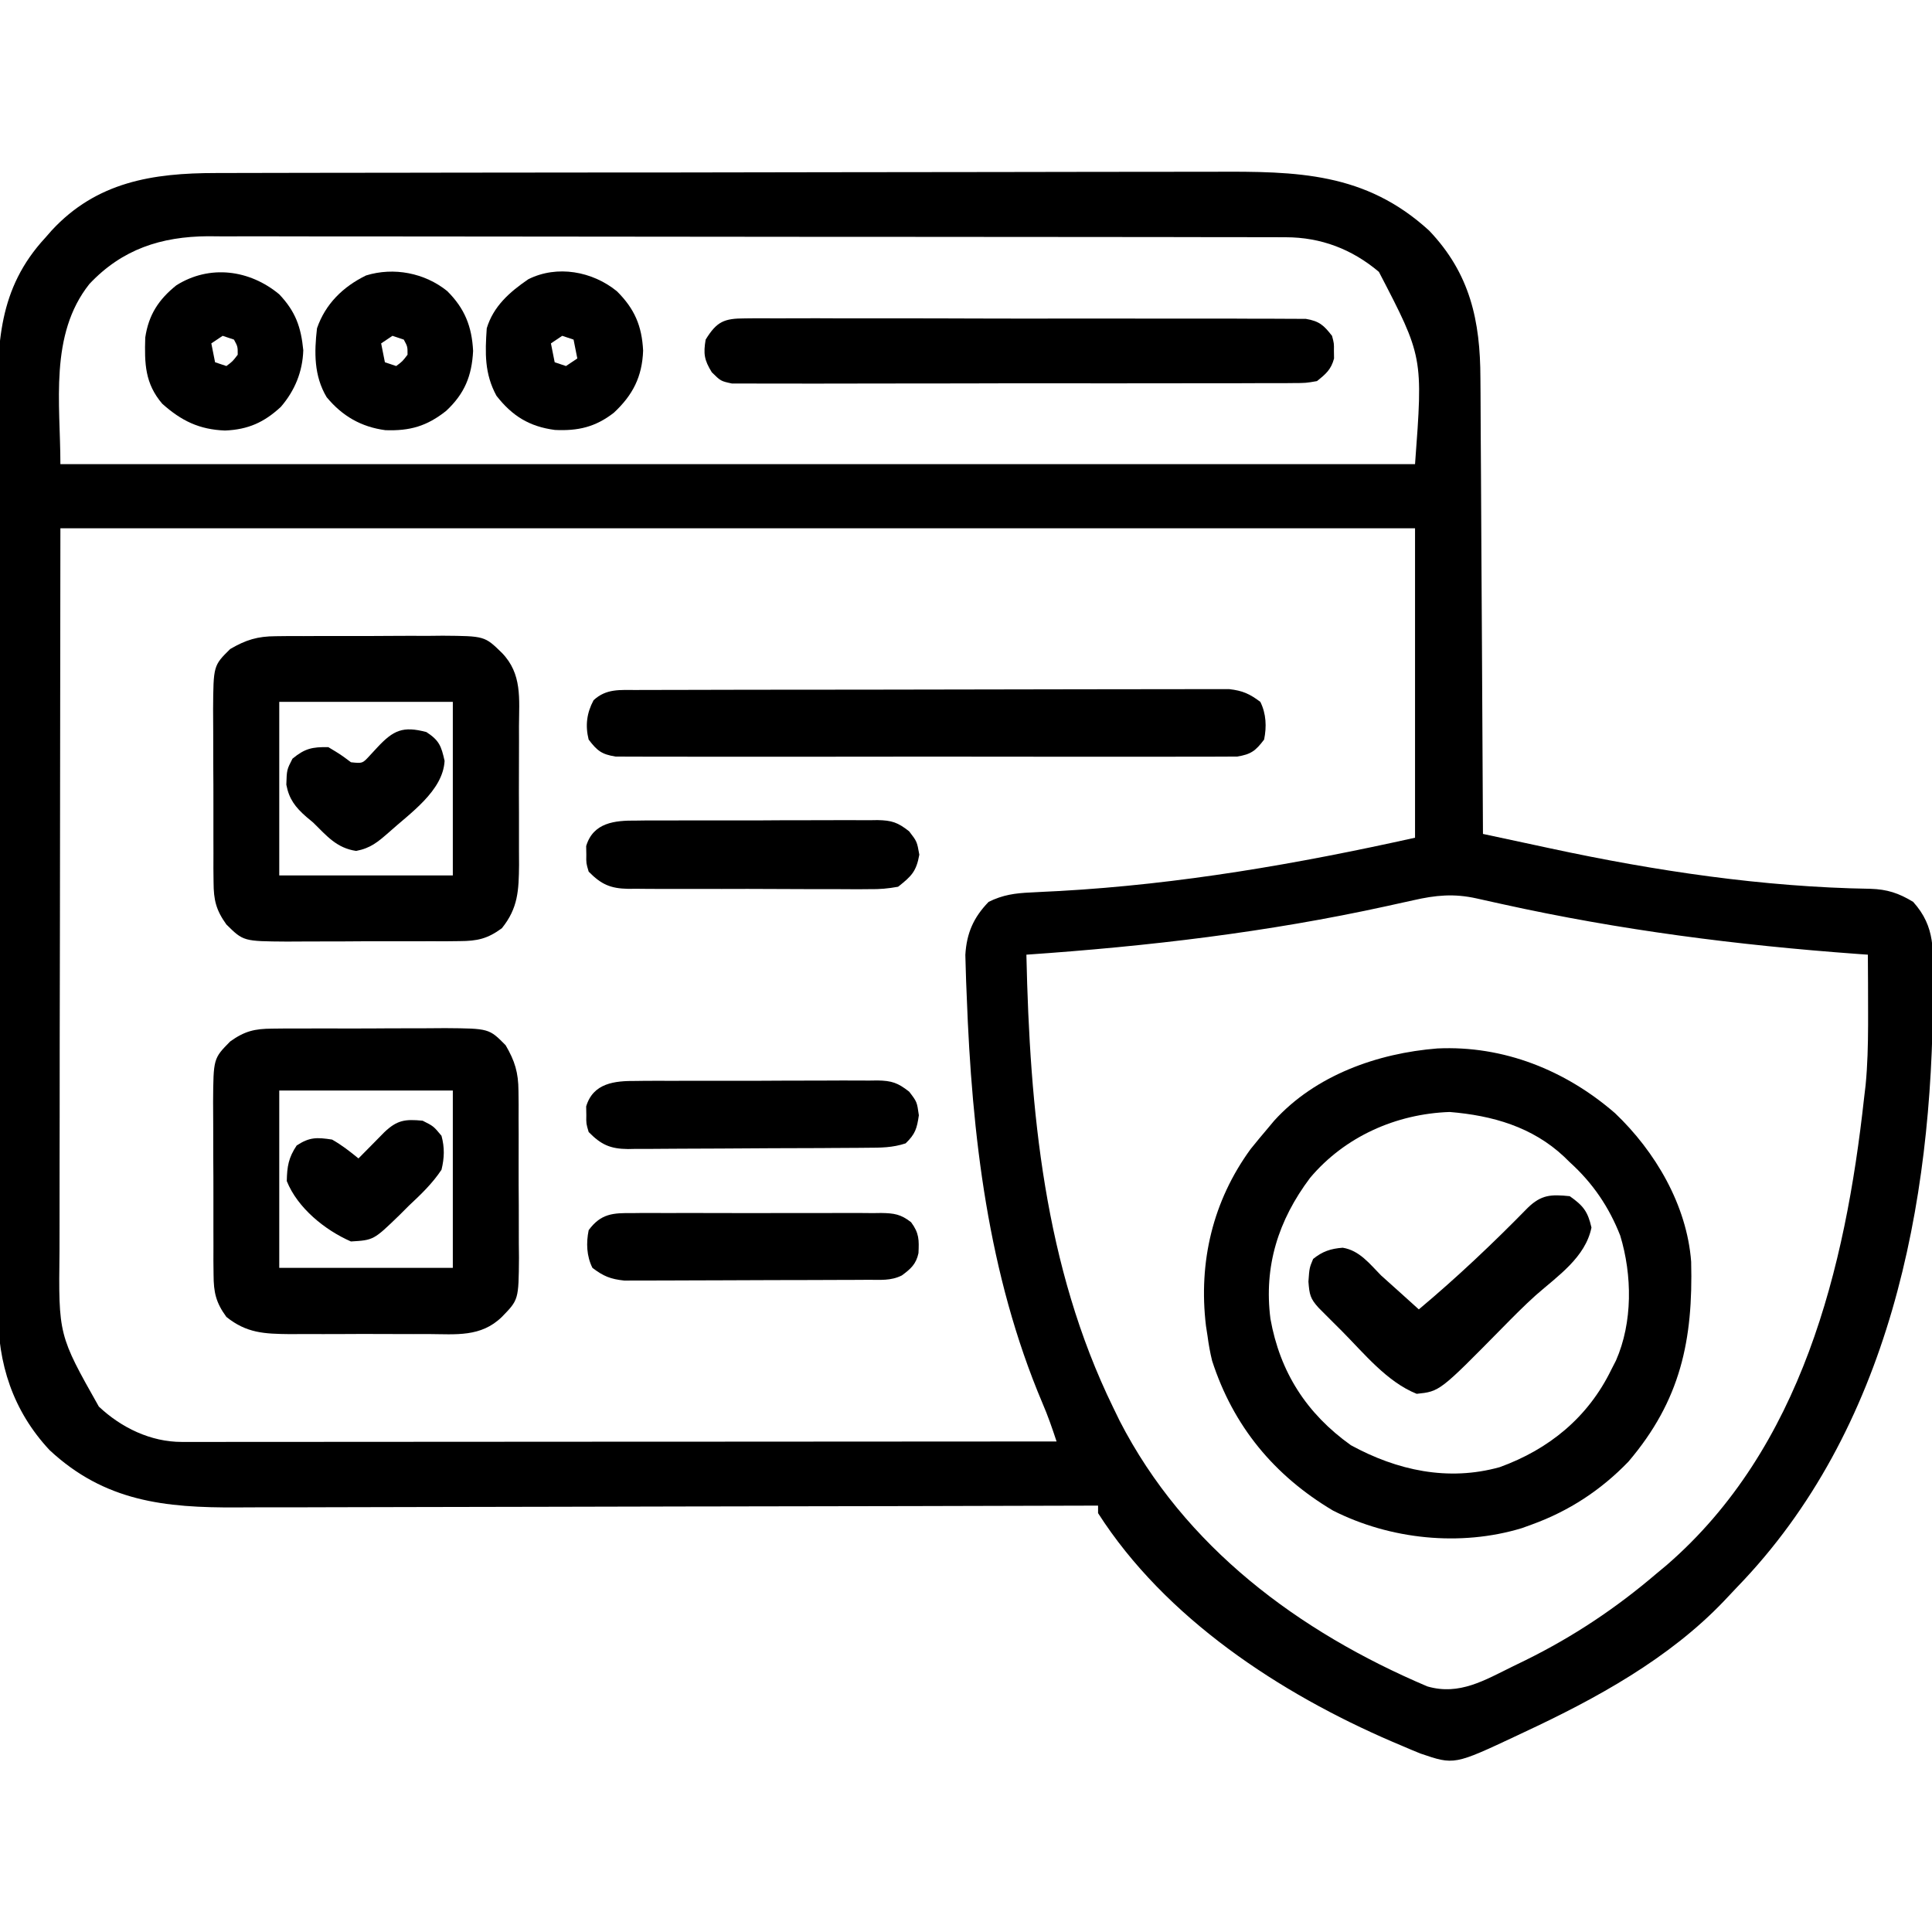
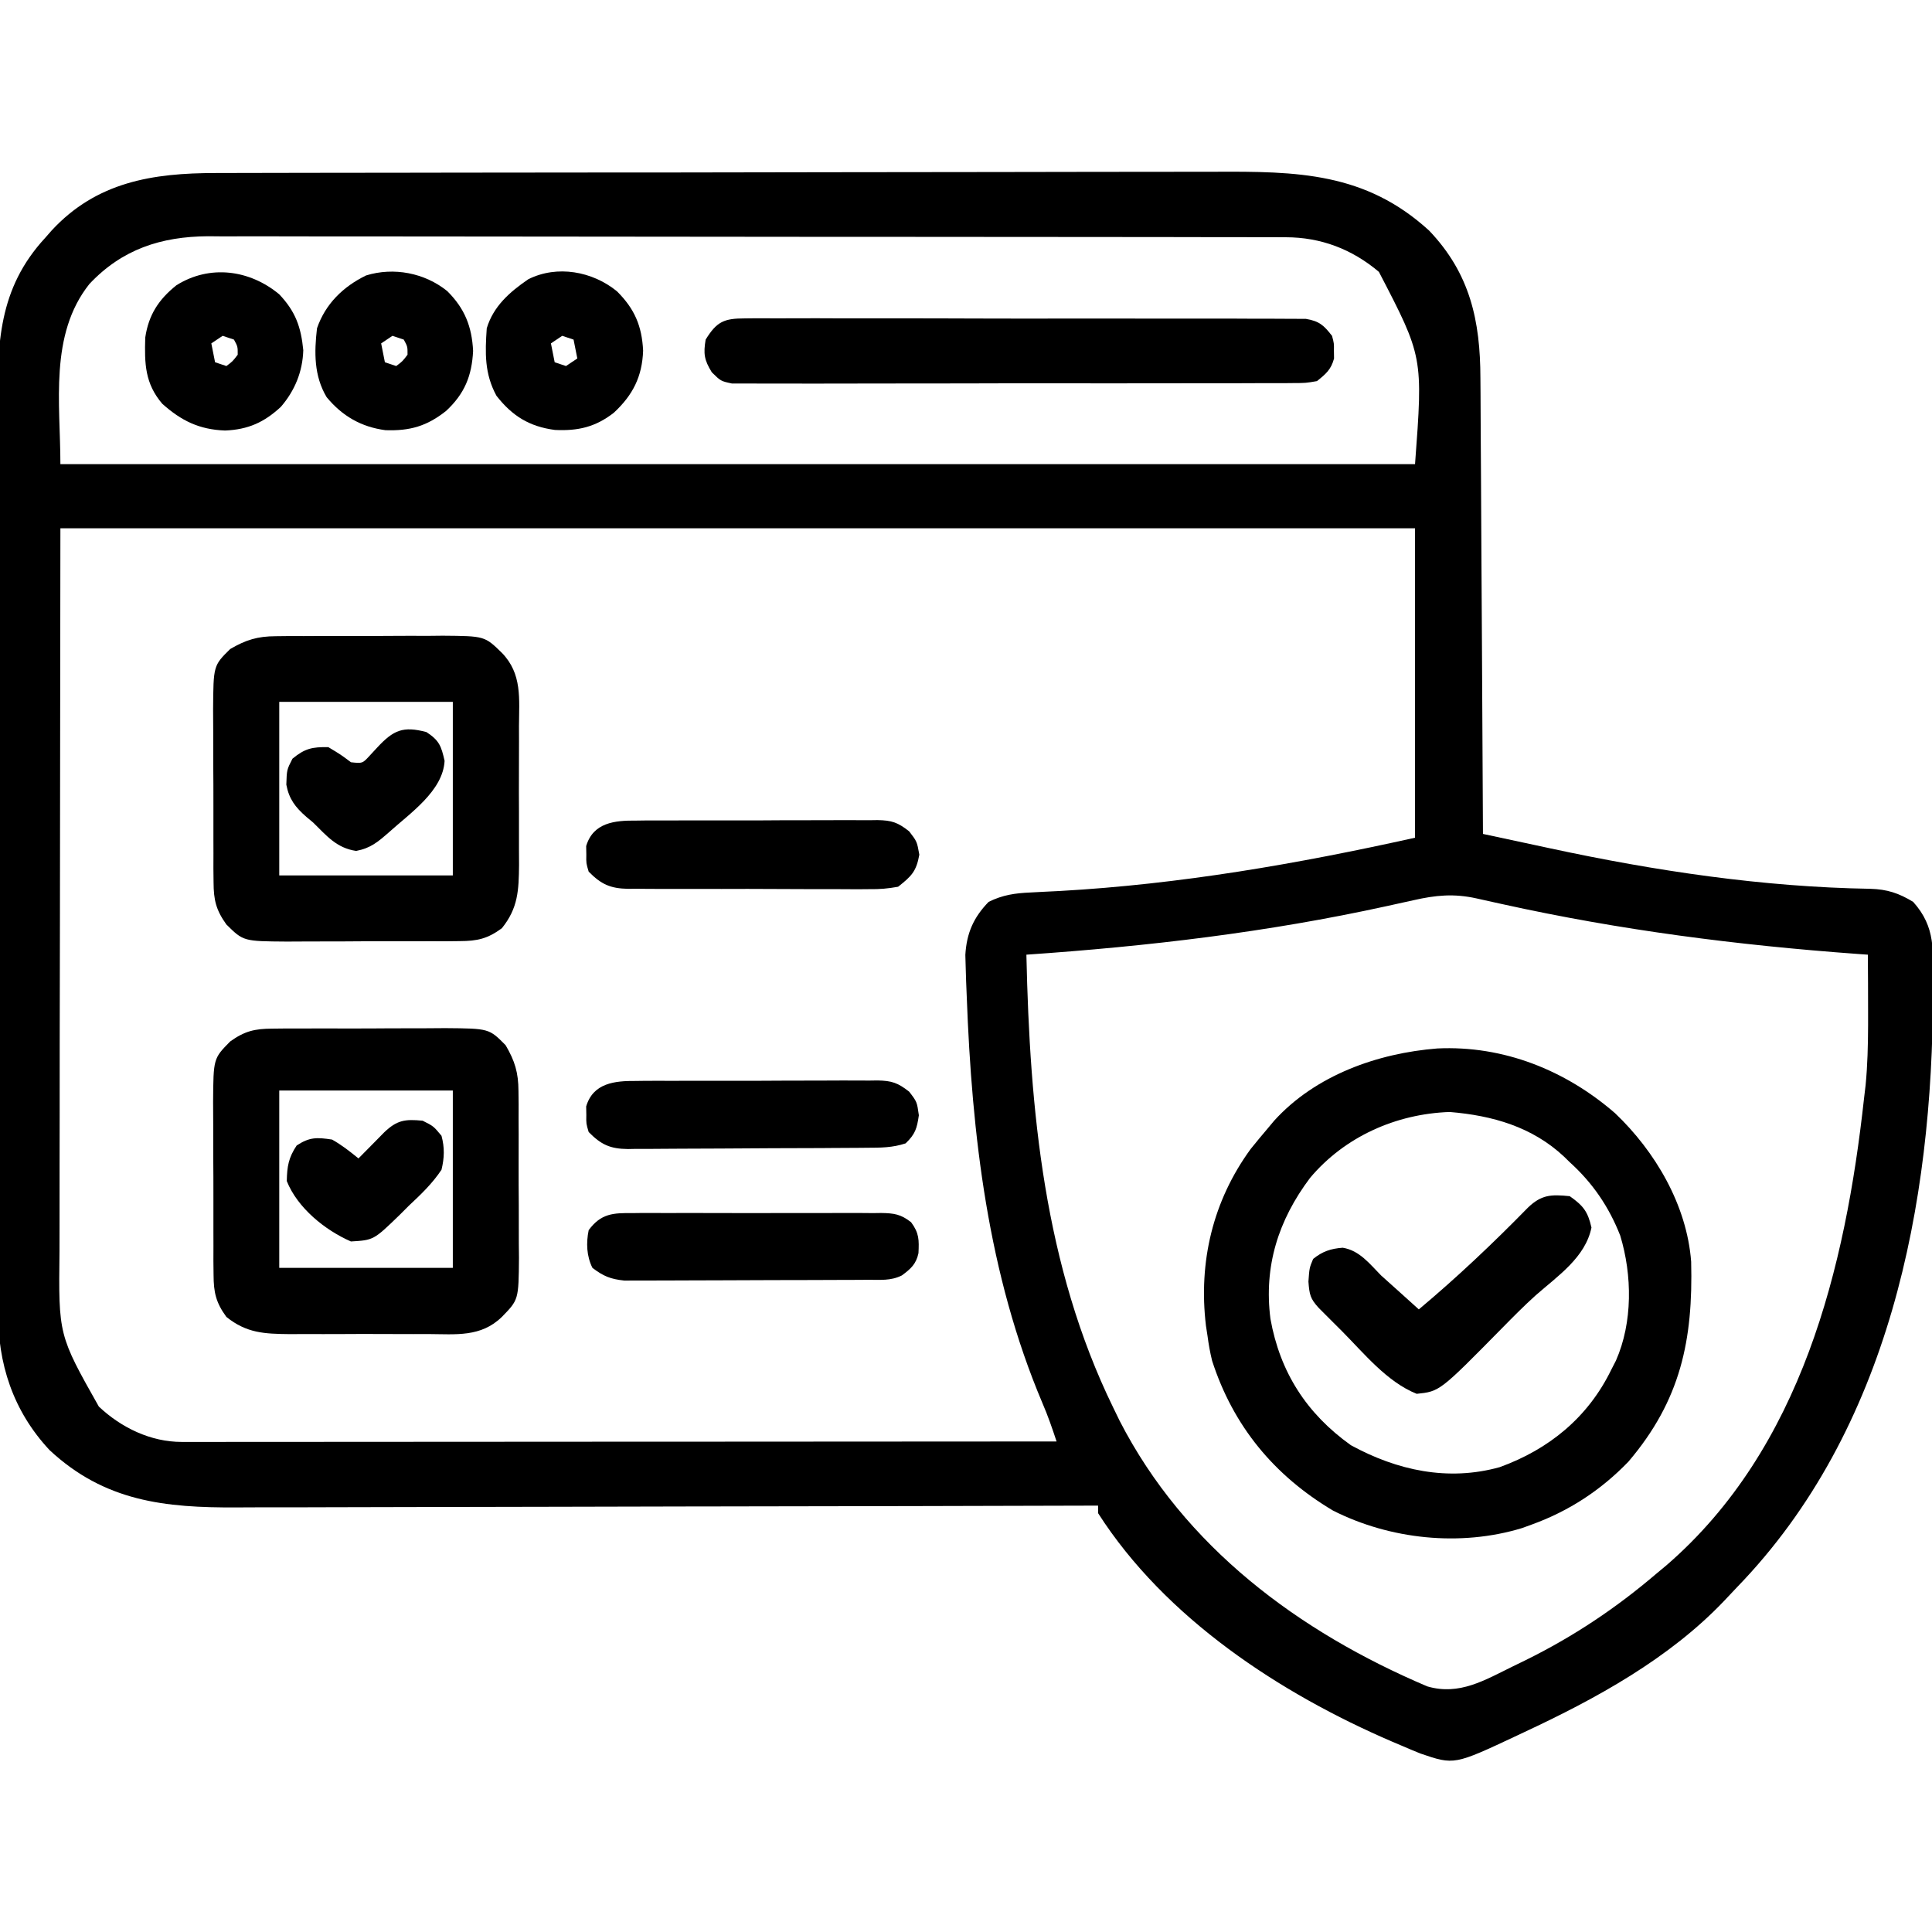
<svg xmlns="http://www.w3.org/2000/svg" width="50" height="50" viewBox="0 0 50 50" fill="none">
  <g clip-path="url(#clip0_2312_3481)">
    <path d="M5.586 4.478C5.706 4.478 5.826 4.477 5.95 4.477C6.281 4.476 6.613 4.476 6.945 4.475C7.303 4.475 7.661 4.474 8.019 4.473C8.884 4.471 9.748 4.47 10.613 4.47C11.021 4.469 11.428 4.469 11.836 4.468C13.193 4.466 14.549 4.465 15.906 4.464C16.258 4.464 16.609 4.464 16.961 4.464C17.092 4.464 17.092 4.464 17.226 4.464C18.641 4.463 20.055 4.46 21.47 4.457C22.924 4.454 24.379 4.452 25.834 4.452C26.649 4.452 27.465 4.451 28.281 4.448C28.976 4.446 29.671 4.445 30.366 4.446C30.72 4.447 31.074 4.447 31.428 4.445C33.562 4.434 35.336 4.457 36.988 5.97C38.049 7.084 38.31 8.306 38.313 9.786C38.314 9.914 38.315 10.042 38.316 10.174C38.318 10.522 38.32 10.87 38.321 11.218C38.323 11.583 38.325 11.947 38.328 12.312C38.332 13.002 38.336 13.691 38.339 14.381C38.343 15.166 38.348 15.952 38.353 16.738C38.363 18.352 38.371 19.967 38.379 21.582C38.815 21.676 39.25 21.769 39.686 21.862C39.833 21.894 39.981 21.926 40.128 21.957C42.838 22.54 45.627 22.957 48.404 23.002C48.84 23.015 49.14 23.114 49.512 23.34C50.106 23.999 50.024 24.618 50.025 25.458C50.025 25.53 50.025 25.602 50.025 25.675C50.02 31.172 48.896 37.009 44.955 41.076C44.843 41.193 44.732 41.311 44.621 41.43C43.198 42.925 41.307 43.96 39.453 44.825C39.392 44.854 39.331 44.883 39.267 44.913C37.635 45.68 37.635 45.68 36.76 45.381C36.603 45.318 36.447 45.252 36.292 45.185C36.208 45.149 36.124 45.114 36.037 45.077C33.126 43.826 30.159 41.882 28.418 39.16C28.418 39.096 28.418 39.032 28.418 38.965C28.294 38.965 28.17 38.966 28.042 38.966C25.091 38.975 22.141 38.981 19.19 38.985C18.826 38.986 18.463 38.986 18.099 38.987C18.027 38.987 17.954 38.987 17.88 38.987C16.709 38.989 15.539 38.992 14.369 38.995C13.167 38.999 11.965 39.001 10.763 39.002C10.022 39.002 9.281 39.004 8.541 39.007C7.971 39.01 7.402 39.01 6.833 39.009C6.6 39.01 6.367 39.01 6.135 39.012C4.266 39.023 2.71 38.858 1.283 37.529C0.333 36.511 -0.061 35.288 -0.05 33.915C-0.051 33.806 -0.051 33.697 -0.052 33.585C-0.054 33.223 -0.053 32.862 -0.052 32.5C-0.052 32.24 -0.053 31.979 -0.054 31.718C-0.056 31.086 -0.056 30.454 -0.056 29.821C-0.055 29.307 -0.055 28.792 -0.056 28.278C-0.056 28.204 -0.056 28.131 -0.056 28.055C-0.056 27.906 -0.056 27.757 -0.057 27.608C-0.058 26.211 -0.057 24.814 -0.056 23.417C-0.054 22.141 -0.056 20.866 -0.058 19.59C-0.061 18.277 -0.062 16.965 -0.061 15.652C-0.061 15.504 -0.061 15.355 -0.061 15.206C-0.061 15.133 -0.061 15.06 -0.061 14.984C-0.061 14.471 -0.062 13.958 -0.063 13.445C-0.065 12.819 -0.065 12.192 -0.063 11.566C-0.062 11.247 -0.062 10.928 -0.063 10.609C-0.071 8.904 -0.047 7.47 1.172 6.153C1.225 6.092 1.279 6.031 1.334 5.968C2.5 4.705 3.953 4.478 5.586 4.478ZM2.314 7.349C1.269 8.663 1.563 10.449 1.563 12.012C13.132 12.012 24.701 12.012 36.621 12.012C36.829 9.235 36.829 9.235 35.686 7.036C34.988 6.446 34.182 6.141 33.275 6.14C33.172 6.139 33.07 6.139 32.964 6.139C32.796 6.139 32.796 6.139 32.625 6.139C32.506 6.139 32.386 6.138 32.263 6.138C31.932 6.137 31.601 6.137 31.27 6.137C30.913 6.137 30.556 6.136 30.199 6.135C29.418 6.134 28.637 6.134 27.856 6.133C27.368 6.133 26.881 6.132 26.393 6.132C25.042 6.131 23.691 6.13 22.34 6.129C22.254 6.129 22.168 6.129 22.078 6.129C21.992 6.129 21.905 6.129 21.816 6.129C21.64 6.129 21.465 6.129 21.289 6.129C21.202 6.129 21.115 6.129 21.025 6.129C19.615 6.129 18.204 6.127 16.793 6.125C15.344 6.122 13.895 6.121 12.446 6.121C11.633 6.121 10.82 6.12 10.007 6.119C9.314 6.117 8.621 6.117 7.929 6.118C7.576 6.118 7.222 6.118 6.869 6.116C6.486 6.115 6.102 6.116 5.719 6.117C5.608 6.116 5.497 6.115 5.383 6.114C4.169 6.122 3.16 6.45 2.314 7.349ZM1.563 13.672C1.559 17.018 1.555 20.363 1.551 23.81C1.549 24.866 1.547 25.922 1.545 27.009C1.545 27.957 1.545 27.957 1.544 28.905C1.544 29.326 1.543 29.748 1.542 30.169C1.541 30.708 1.54 31.246 1.541 31.785C1.541 31.982 1.54 32.179 1.54 32.376C1.514 34.552 1.514 34.552 2.558 36.402C3.138 36.949 3.902 37.318 4.705 37.317C4.827 37.317 4.827 37.317 4.951 37.318C5.084 37.317 5.084 37.317 5.219 37.317C5.361 37.317 5.361 37.317 5.505 37.317C5.823 37.317 6.14 37.317 6.457 37.316C6.684 37.316 6.911 37.316 7.139 37.316C7.756 37.316 8.373 37.316 8.991 37.315C9.57 37.314 10.15 37.314 10.729 37.314C11.877 37.314 13.025 37.313 14.173 37.312C15.289 37.312 16.404 37.311 17.519 37.31C17.588 37.31 17.656 37.31 17.727 37.31C18.072 37.31 18.417 37.31 18.762 37.31C21.622 37.309 24.483 37.307 27.344 37.305C27.233 36.969 27.12 36.639 26.979 36.314C25.567 32.98 25.152 29.374 25.019 25.782C25.011 25.59 25.011 25.59 25.003 25.393C24.998 25.214 24.998 25.214 24.992 25.031C24.989 24.926 24.986 24.821 24.983 24.712C25.016 24.151 25.195 23.742 25.586 23.34C25.953 23.159 26.268 23.115 26.675 23.097C26.794 23.091 26.912 23.084 27.035 23.078C27.163 23.072 27.291 23.066 27.423 23.059C30.542 22.884 33.576 22.357 36.621 21.68C36.621 19.037 36.621 16.395 36.621 13.672C25.052 13.672 13.483 13.672 1.563 13.672ZM36.575 23.299C36.425 23.332 36.275 23.365 36.125 23.398C36.046 23.415 35.967 23.433 35.885 23.451C32.797 24.128 29.715 24.49 26.563 24.707C26.651 28.729 27.023 32.768 28.809 36.426C28.892 36.596 28.892 36.596 28.976 36.77C30.654 40.035 33.608 42.229 36.939 43.644C37.77 43.886 38.424 43.482 39.16 43.122C39.269 43.069 39.377 43.016 39.489 42.962C40.723 42.352 41.824 41.618 42.871 40.723C43 40.615 43 40.615 43.132 40.506C46.624 37.481 47.758 32.823 48.242 28.418C48.255 28.307 48.269 28.196 48.282 28.081C48.332 27.565 48.344 27.049 48.346 26.53C48.346 26.418 48.346 26.306 48.346 26.191C48.346 25.697 48.344 25.202 48.34 24.707C48.252 24.701 48.163 24.695 48.072 24.688C44.96 24.461 41.924 24.072 38.876 23.398C38.8 23.381 38.723 23.364 38.645 23.347C38.503 23.316 38.361 23.284 38.218 23.252C37.628 23.12 37.157 23.166 36.575 23.299Z" fill="black" />
    <path d="M37.198 27.134C38.913 27.053 40.517 27.699 41.797 28.809C42.839 29.8 43.657 31.19 43.767 32.653C43.818 34.682 43.496 36.239 42.143 37.828C41.434 38.563 40.607 39.105 39.648 39.453C39.563 39.484 39.477 39.515 39.389 39.547C37.794 40.033 35.974 39.841 34.497 39.093C32.976 38.188 31.915 36.908 31.369 35.215C31.316 35 31.279 34.79 31.25 34.57C31.237 34.485 31.224 34.399 31.21 34.311C31.013 32.659 31.386 31.082 32.367 29.736C32.513 29.555 32.661 29.376 32.812 29.199C32.866 29.134 32.92 29.069 32.976 29.003C34.045 27.825 35.652 27.257 37.198 27.134ZM33.905 30.483C33.08 31.58 32.705 32.773 32.879 34.131C33.126 35.511 33.813 36.583 34.961 37.402C36.154 38.054 37.473 38.343 38.812 37.97C40.09 37.507 41.1 36.68 41.699 35.449C41.739 35.37 41.779 35.292 41.821 35.211C42.256 34.222 42.243 33.001 41.931 31.976C41.64 31.234 41.217 30.613 40.625 30.078C40.577 30.031 40.529 29.984 40.48 29.936C39.655 29.162 38.622 28.869 37.518 28.778C36.129 28.826 34.802 29.417 33.905 30.483Z" fill="black" />
    <path d="M7.138 16.465C7.311 16.463 7.311 16.463 7.488 16.461C7.611 16.461 7.734 16.461 7.861 16.462C7.989 16.461 8.117 16.461 8.249 16.46C8.519 16.459 8.788 16.459 9.058 16.46C9.403 16.462 9.748 16.459 10.093 16.457C10.423 16.454 10.754 16.455 11.084 16.456C11.269 16.454 11.269 16.454 11.458 16.452C12.543 16.461 12.543 16.461 12.988 16.895C13.517 17.438 13.435 18.083 13.431 18.795C13.431 18.987 13.431 18.987 13.432 19.182C13.432 19.452 13.432 19.721 13.43 19.991C13.428 20.334 13.429 20.678 13.431 21.022C13.433 21.352 13.432 21.682 13.431 22.012C13.432 22.135 13.432 22.258 13.433 22.384C13.426 23.044 13.409 23.5 12.988 24.023C12.617 24.295 12.355 24.354 11.898 24.356C11.779 24.357 11.659 24.358 11.537 24.36C11.409 24.359 11.28 24.359 11.149 24.359C11.015 24.359 10.881 24.36 10.748 24.36C10.468 24.361 10.188 24.361 9.909 24.36C9.551 24.359 9.194 24.361 8.836 24.364C8.561 24.366 8.285 24.365 8.009 24.365C7.813 24.365 7.618 24.366 7.422 24.368C6.299 24.36 6.299 24.36 5.859 23.926C5.591 23.552 5.529 23.293 5.527 22.836C5.526 22.716 5.524 22.597 5.523 22.474C5.523 22.346 5.524 22.218 5.524 22.086C5.524 21.952 5.523 21.819 5.523 21.685C5.522 21.405 5.522 21.126 5.523 20.846C5.524 20.489 5.522 20.131 5.519 19.774C5.517 19.498 5.517 19.222 5.518 18.946C5.518 18.751 5.516 18.555 5.515 18.36C5.523 17.225 5.523 17.225 5.957 16.797C6.366 16.558 6.666 16.467 7.138 16.465ZM7.227 18.164C7.227 19.646 7.227 21.129 7.227 22.656C8.709 22.656 10.191 22.656 11.719 22.656C11.719 21.174 11.719 19.691 11.719 18.164C10.236 18.164 8.754 18.164 7.227 18.164Z" fill="black" />
    <path d="M7.047 26.621C7.226 26.619 7.226 26.619 7.409 26.617C7.537 26.617 7.665 26.617 7.797 26.618C7.931 26.617 8.064 26.617 8.198 26.616C8.477 26.615 8.757 26.616 9.037 26.617C9.394 26.618 9.752 26.616 10.109 26.613C10.385 26.611 10.661 26.611 10.937 26.612C11.132 26.612 11.328 26.61 11.523 26.608C12.658 26.617 12.658 26.617 13.086 27.051C13.325 27.459 13.416 27.76 13.418 28.232C13.42 28.347 13.421 28.463 13.422 28.581C13.422 28.705 13.422 28.828 13.421 28.955C13.422 29.083 13.422 29.211 13.423 29.343C13.424 29.612 13.424 29.882 13.422 30.152C13.421 30.497 13.423 30.842 13.426 31.186C13.428 31.517 13.428 31.847 13.427 32.178C13.428 32.301 13.43 32.424 13.431 32.551C13.422 33.637 13.422 33.637 12.988 34.082C12.445 34.611 11.8 34.529 11.087 34.525C10.96 34.525 10.832 34.525 10.701 34.526C10.431 34.526 10.162 34.525 9.892 34.524C9.548 34.521 9.205 34.523 8.861 34.525C8.531 34.527 8.201 34.526 7.871 34.525C7.748 34.525 7.625 34.526 7.499 34.527C6.839 34.52 6.383 34.502 5.859 34.082C5.588 33.711 5.529 33.449 5.527 32.992C5.526 32.873 5.524 32.753 5.523 32.63C5.523 32.502 5.524 32.374 5.524 32.242C5.524 32.109 5.523 31.975 5.523 31.841C5.522 31.562 5.522 31.282 5.523 31.002C5.524 30.645 5.522 30.288 5.519 29.93C5.517 29.654 5.517 29.378 5.518 29.102C5.518 28.907 5.516 28.712 5.515 28.516C5.523 27.393 5.523 27.393 5.957 26.953C6.331 26.685 6.59 26.623 7.047 26.621ZM7.227 28.223C7.227 29.737 7.227 31.252 7.227 32.812C8.709 32.812 10.191 32.812 11.719 32.812C11.719 31.298 11.719 29.783 11.719 28.223C10.236 28.223 8.754 28.223 7.227 28.223Z" fill="black" />
-     <path d="M16.471 17.857C16.571 17.857 16.571 17.857 16.673 17.856C16.896 17.855 17.119 17.855 17.343 17.855C17.503 17.855 17.662 17.854 17.822 17.854C18.257 17.852 18.692 17.852 19.127 17.851C19.398 17.851 19.67 17.851 19.942 17.85C20.791 17.849 21.64 17.848 22.49 17.848C23.471 17.847 24.452 17.845 25.433 17.843C26.191 17.84 26.949 17.84 27.707 17.839C28.16 17.839 28.613 17.839 29.066 17.837C29.491 17.835 29.918 17.835 30.343 17.836C30.5 17.836 30.656 17.836 30.812 17.835C31.026 17.834 31.239 17.834 31.453 17.835C31.572 17.835 31.692 17.835 31.815 17.835C32.158 17.874 32.342 17.957 32.617 18.164C32.77 18.47 32.783 18.809 32.715 19.14C32.495 19.43 32.379 19.522 32.016 19.58C31.894 19.58 31.771 19.581 31.645 19.581C31.577 19.581 31.509 19.582 31.439 19.582C31.21 19.584 30.982 19.583 30.753 19.582C30.589 19.582 30.425 19.583 30.261 19.584C29.816 19.585 29.37 19.585 28.925 19.584C28.459 19.583 27.994 19.584 27.528 19.584C26.746 19.585 25.963 19.584 25.181 19.582C24.276 19.58 23.372 19.581 22.467 19.583C21.691 19.584 20.915 19.585 20.138 19.584C19.674 19.583 19.21 19.583 18.747 19.584C18.311 19.585 17.875 19.585 17.439 19.582C17.278 19.582 17.118 19.582 16.958 19.583C16.74 19.584 16.521 19.583 16.303 19.581C16.181 19.581 16.058 19.58 15.932 19.58C15.569 19.522 15.454 19.429 15.234 19.14C15.143 18.775 15.185 18.451 15.362 18.121C15.691 17.817 16.045 17.858 16.471 17.857Z" fill="black" />
    <path d="M19.283 8.24C19.346 8.239 19.409 8.238 19.474 8.238C19.685 8.236 19.896 8.238 20.107 8.239C20.259 8.239 20.41 8.238 20.562 8.237C20.973 8.235 21.384 8.237 21.795 8.239C22.225 8.24 22.656 8.239 23.086 8.239C23.808 8.238 24.531 8.24 25.253 8.243C26.088 8.246 26.924 8.246 27.759 8.244C28.563 8.243 29.366 8.243 30.169 8.245C30.512 8.246 30.854 8.245 31.196 8.245C31.598 8.244 32.001 8.245 32.404 8.248C32.552 8.249 32.699 8.249 32.847 8.248C33.049 8.247 33.251 8.249 33.452 8.251C33.622 8.251 33.622 8.251 33.794 8.252C34.144 8.311 34.258 8.416 34.473 8.692C34.525 8.887 34.525 8.887 34.522 9.082C34.523 9.179 34.523 9.179 34.525 9.278C34.448 9.566 34.313 9.678 34.083 9.863C33.794 9.913 33.794 9.913 33.452 9.914C33.358 9.915 33.358 9.915 33.261 9.916C33.05 9.918 32.839 9.917 32.628 9.916C32.477 9.916 32.325 9.917 32.174 9.918C31.762 9.92 31.351 9.92 30.94 9.919C30.597 9.919 30.254 9.919 29.91 9.92C29.101 9.922 28.292 9.921 27.482 9.92C26.647 9.918 25.811 9.92 24.976 9.923C24.259 9.925 23.542 9.926 22.825 9.925C22.396 9.925 21.968 9.925 21.54 9.927C21.137 9.929 20.734 9.928 20.332 9.926C20.184 9.925 20.036 9.926 19.888 9.927C19.686 9.928 19.485 9.927 19.283 9.925C19.17 9.925 19.057 9.925 18.941 9.925C18.653 9.863 18.653 9.863 18.421 9.634C18.225 9.315 18.201 9.157 18.262 8.789C18.551 8.32 18.739 8.24 19.283 8.24Z" fill="black" />
    <path d="M40.625 30.957C40.974 31.203 41.092 31.352 41.187 31.769C41.029 32.543 40.316 33.02 39.747 33.52C39.443 33.793 39.158 34.083 38.871 34.374C37.26 36.01 37.26 36.01 36.664 36.072C35.893 35.764 35.3 35.023 34.723 34.443C34.653 34.373 34.583 34.303 34.51 34.231C34.444 34.164 34.377 34.097 34.308 34.029C34.248 33.969 34.188 33.909 34.127 33.847C33.907 33.608 33.887 33.5 33.862 33.167C33.887 32.813 33.887 32.813 33.984 32.581C34.224 32.386 34.441 32.314 34.749 32.291C35.184 32.361 35.445 32.707 35.742 33.008C35.92 33.17 36.099 33.331 36.279 33.49C36.426 33.623 36.572 33.755 36.719 33.887C37.705 33.061 38.638 32.178 39.537 31.259C39.889 30.917 40.139 30.908 40.625 30.957Z" fill="black" />
    <path d="M16.461 21.237C16.57 21.235 16.57 21.235 16.681 21.234C16.92 21.232 17.159 21.233 17.398 21.233C17.565 21.233 17.732 21.232 17.899 21.232C18.248 21.231 18.597 21.231 18.946 21.232C19.393 21.234 19.84 21.232 20.287 21.228C20.631 21.226 20.975 21.226 21.319 21.227C21.484 21.227 21.648 21.227 21.813 21.225C22.044 21.224 22.274 21.225 22.505 21.227C22.606 21.225 22.606 21.225 22.71 21.224C23.08 21.231 23.235 21.283 23.529 21.515C23.731 21.777 23.731 21.777 23.792 22.119C23.714 22.555 23.588 22.676 23.243 22.949C22.976 22.997 22.77 23.015 22.505 23.011C22.432 23.011 22.359 23.012 22.285 23.013C22.045 23.014 21.806 23.012 21.567 23.01C21.4 23.01 21.234 23.011 21.067 23.011C20.718 23.011 20.369 23.01 20.02 23.007C19.573 23.004 19.126 23.004 18.679 23.006C18.335 23.007 17.991 23.006 17.647 23.005C17.482 23.004 17.317 23.005 17.152 23.005C16.922 23.006 16.692 23.004 16.461 23.001C16.393 23.002 16.325 23.002 16.256 23.003C15.795 22.994 15.557 22.886 15.235 22.558C15.17 22.342 15.17 22.342 15.174 22.119C15.172 22.045 15.171 21.972 15.17 21.896C15.352 21.288 15.909 21.231 16.461 21.237Z" fill="black" />
    <path d="M16.372 31.395C16.446 31.394 16.521 31.393 16.598 31.392C16.844 31.391 17.091 31.392 17.337 31.393C17.509 31.393 17.68 31.393 17.852 31.392C18.211 31.392 18.57 31.392 18.929 31.394C19.39 31.396 19.85 31.395 20.311 31.393C20.665 31.391 21.019 31.392 21.373 31.393C21.543 31.393 21.712 31.393 21.882 31.392C22.119 31.391 22.356 31.392 22.594 31.395C22.699 31.393 22.699 31.393 22.806 31.392C23.141 31.398 23.312 31.423 23.579 31.631C23.789 31.914 23.786 32.09 23.77 32.431C23.71 32.715 23.568 32.84 23.34 33.008C23.049 33.153 22.783 33.119 22.458 33.121C22.352 33.122 22.352 33.122 22.244 33.123C22.009 33.124 21.775 33.125 21.541 33.125C21.378 33.126 21.215 33.126 21.052 33.127C20.711 33.128 20.369 33.128 20.028 33.129C19.59 33.129 19.153 33.132 18.715 33.134C18.379 33.136 18.043 33.137 17.706 33.137C17.545 33.137 17.384 33.138 17.223 33.139C16.997 33.141 16.771 33.141 16.545 33.14C16.417 33.141 16.288 33.141 16.156 33.141C15.799 33.103 15.615 33.028 15.332 32.812C15.18 32.507 15.167 32.167 15.235 31.836C15.553 31.404 15.868 31.389 16.372 31.395Z" fill="black" />
    <path d="M16.461 27.975C16.57 27.974 16.57 27.974 16.681 27.972C16.92 27.97 17.159 27.971 17.398 27.972C17.565 27.971 17.732 27.971 17.899 27.97C18.248 27.969 18.597 27.969 18.946 27.971C19.393 27.972 19.84 27.97 20.287 27.967C20.631 27.965 20.975 27.965 21.319 27.965C21.484 27.965 21.648 27.965 21.813 27.963C22.044 27.962 22.274 27.963 22.505 27.965C22.606 27.964 22.606 27.964 22.71 27.962C23.08 27.969 23.236 28.022 23.53 28.253C23.731 28.515 23.731 28.515 23.78 28.863C23.73 29.208 23.686 29.351 23.438 29.59C23.098 29.703 22.792 29.703 22.438 29.704C22.331 29.705 22.331 29.705 22.221 29.706C21.984 29.708 21.747 29.709 21.51 29.71C21.388 29.711 21.388 29.711 21.265 29.712C20.836 29.714 20.407 29.715 19.979 29.716C19.536 29.717 19.094 29.72 18.651 29.724C18.311 29.727 17.97 29.728 17.63 29.728C17.466 29.729 17.303 29.73 17.14 29.731C16.912 29.734 16.683 29.734 16.455 29.733C16.354 29.735 16.354 29.735 16.252 29.737C15.791 29.732 15.556 29.624 15.235 29.297C15.17 29.08 15.17 29.08 15.174 28.857C15.172 28.784 15.171 28.71 15.17 28.634C15.352 28.026 15.909 27.97 16.461 27.975Z" fill="black" />
    <path d="M11.573 7.532C12.026 7.981 12.212 8.449 12.244 9.082C12.211 9.729 12.024 10.187 11.548 10.632C11.05 11.029 10.607 11.156 9.974 11.133C9.346 11.05 8.856 10.766 8.453 10.278C8.124 9.726 8.131 9.12 8.204 8.496C8.421 7.866 8.877 7.42 9.473 7.129C10.191 6.907 10.992 7.063 11.573 7.532ZM10.157 8.691C10.012 8.788 10.012 8.788 9.864 8.887C9.896 9.048 9.928 9.209 9.961 9.375C10.058 9.407 10.155 9.439 10.254 9.473C10.415 9.353 10.415 9.353 10.547 9.18C10.548 8.97 10.548 8.97 10.45 8.789C10.353 8.757 10.256 8.725 10.157 8.691Z" fill="black" />
    <path d="M15.966 7.538C16.423 7.992 16.612 8.434 16.644 9.076C16.619 9.75 16.378 10.223 15.887 10.681C15.411 11.052 14.959 11.156 14.361 11.127C13.699 11.04 13.256 10.765 12.848 10.242C12.537 9.67 12.553 9.134 12.597 8.496C12.77 7.925 13.189 7.558 13.672 7.227C14.419 6.853 15.333 7.021 15.966 7.538ZM14.55 8.691C14.405 8.788 14.405 8.788 14.258 8.887C14.29 9.048 14.322 9.209 14.355 9.375C14.452 9.407 14.549 9.439 14.648 9.473C14.745 9.408 14.841 9.344 14.941 9.277C14.909 9.116 14.877 8.955 14.844 8.789C14.747 8.757 14.65 8.725 14.55 8.691Z" fill="black" />
    <path d="M7.227 7.617C7.647 8.061 7.79 8.46 7.849 9.064C7.831 9.62 7.631 10.109 7.268 10.53C6.836 10.93 6.423 11.117 5.825 11.142C5.158 11.117 4.695 10.892 4.199 10.449C3.752 9.925 3.738 9.415 3.759 8.736C3.846 8.149 4.105 7.751 4.565 7.383C5.425 6.843 6.459 6.978 7.227 7.617ZM5.762 8.691C5.617 8.788 5.617 8.788 5.469 8.887C5.501 9.048 5.533 9.209 5.566 9.375C5.663 9.407 5.76 9.439 5.859 9.473C6.02 9.353 6.02 9.353 6.152 9.18C6.153 8.97 6.153 8.97 6.055 8.789C5.958 8.757 5.861 8.725 5.762 8.691Z" fill="black" />
    <path d="M11.036 18.946C11.367 19.164 11.418 19.301 11.506 19.69C11.465 20.473 10.603 21.052 10.065 21.54C9.78 21.789 9.594 21.95 9.217 22.022C8.713 21.947 8.46 21.637 8.106 21.289C8.048 21.241 7.989 21.192 7.929 21.141C7.641 20.89 7.48 20.678 7.41 20.307C7.422 19.922 7.422 19.922 7.569 19.635C7.89 19.37 8.081 19.329 8.497 19.336C8.814 19.526 8.814 19.526 9.083 19.727C9.381 19.759 9.381 19.759 9.565 19.559C9.631 19.488 9.698 19.416 9.766 19.342C10.182 18.896 10.43 18.785 11.036 18.946Z" fill="black" />
    <path d="M10.938 29.004C11.218 29.144 11.218 29.144 11.426 29.394C11.509 29.702 11.501 29.964 11.426 30.273C11.189 30.63 10.895 30.91 10.584 31.201C10.465 31.32 10.465 31.32 10.344 31.441C9.67 32.094 9.67 32.094 9.082 32.129C8.409 31.835 7.7 31.262 7.422 30.566C7.429 30.187 7.467 29.961 7.678 29.645C8.011 29.426 8.201 29.432 8.594 29.492C8.847 29.635 9.05 29.795 9.277 29.98C9.369 29.887 9.369 29.887 9.463 29.792C9.543 29.711 9.622 29.63 9.705 29.547C9.784 29.467 9.863 29.386 9.945 29.303C10.275 28.988 10.484 28.959 10.938 29.004Z" fill="black" />
  </g>
  <defs>
    <clipPath id="clip0_2312_3481">
      <rect width="50" height="50" fill="white" />
    </clipPath>
  </defs>
</svg>